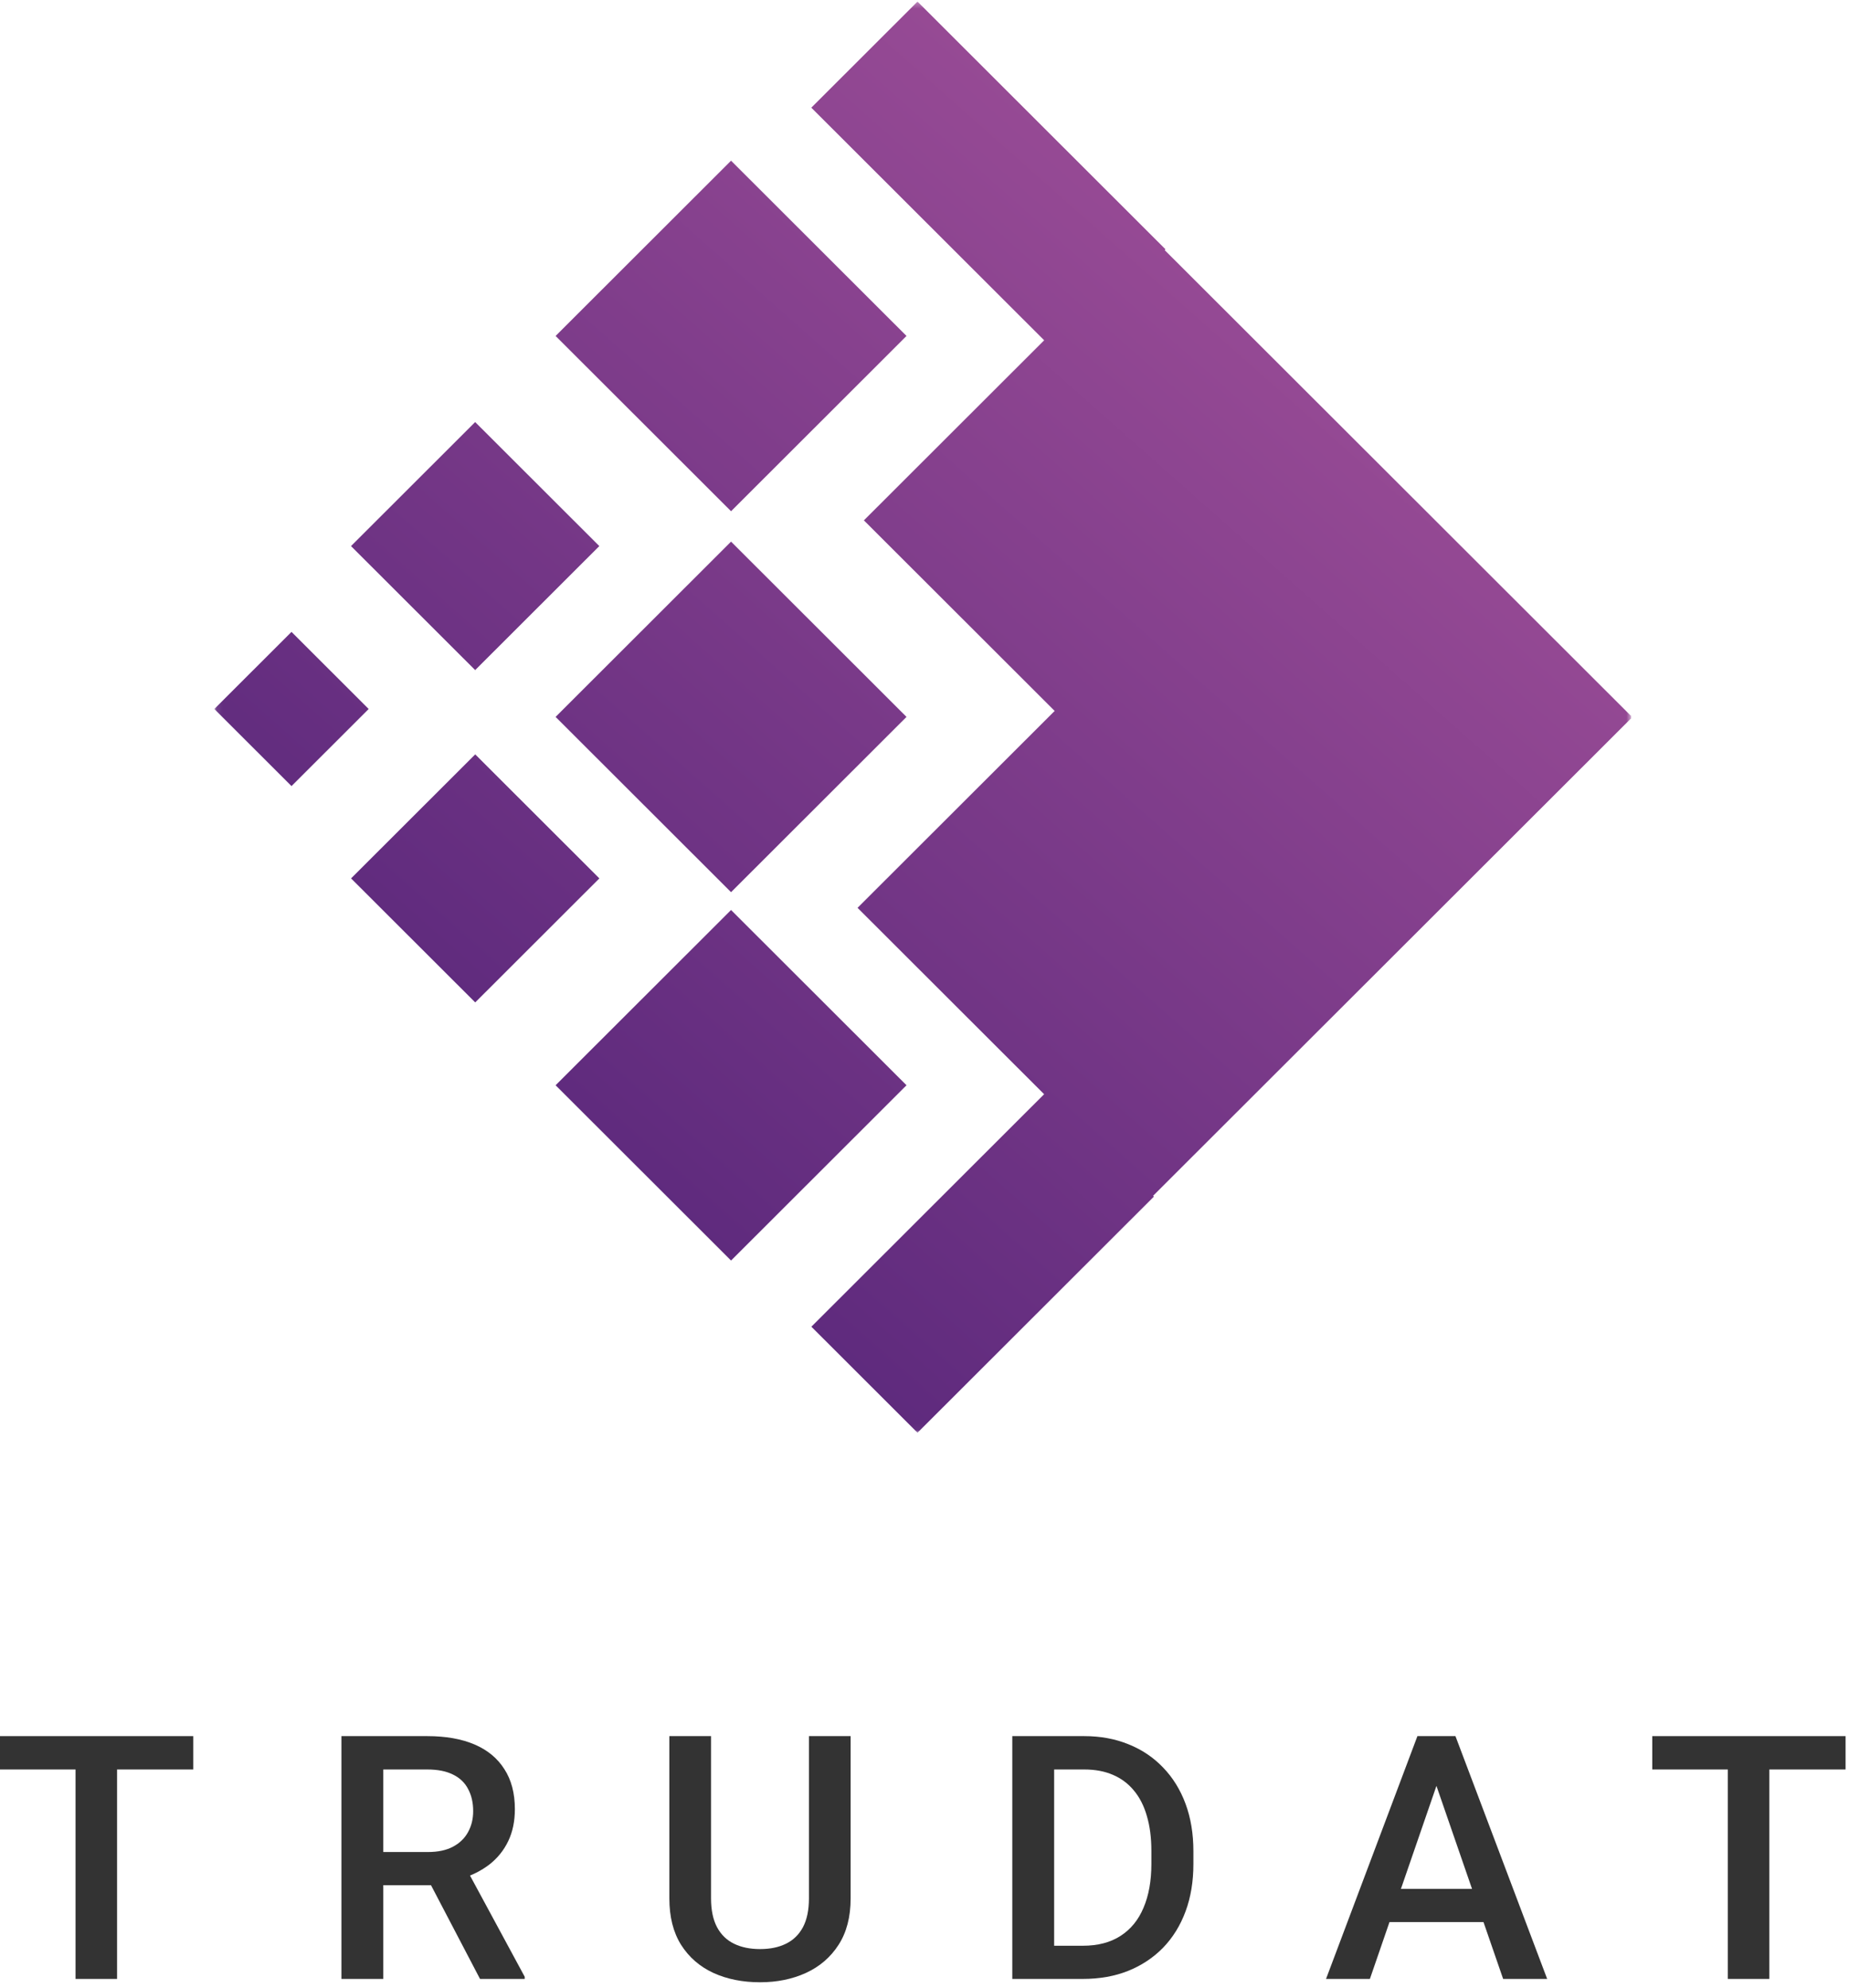
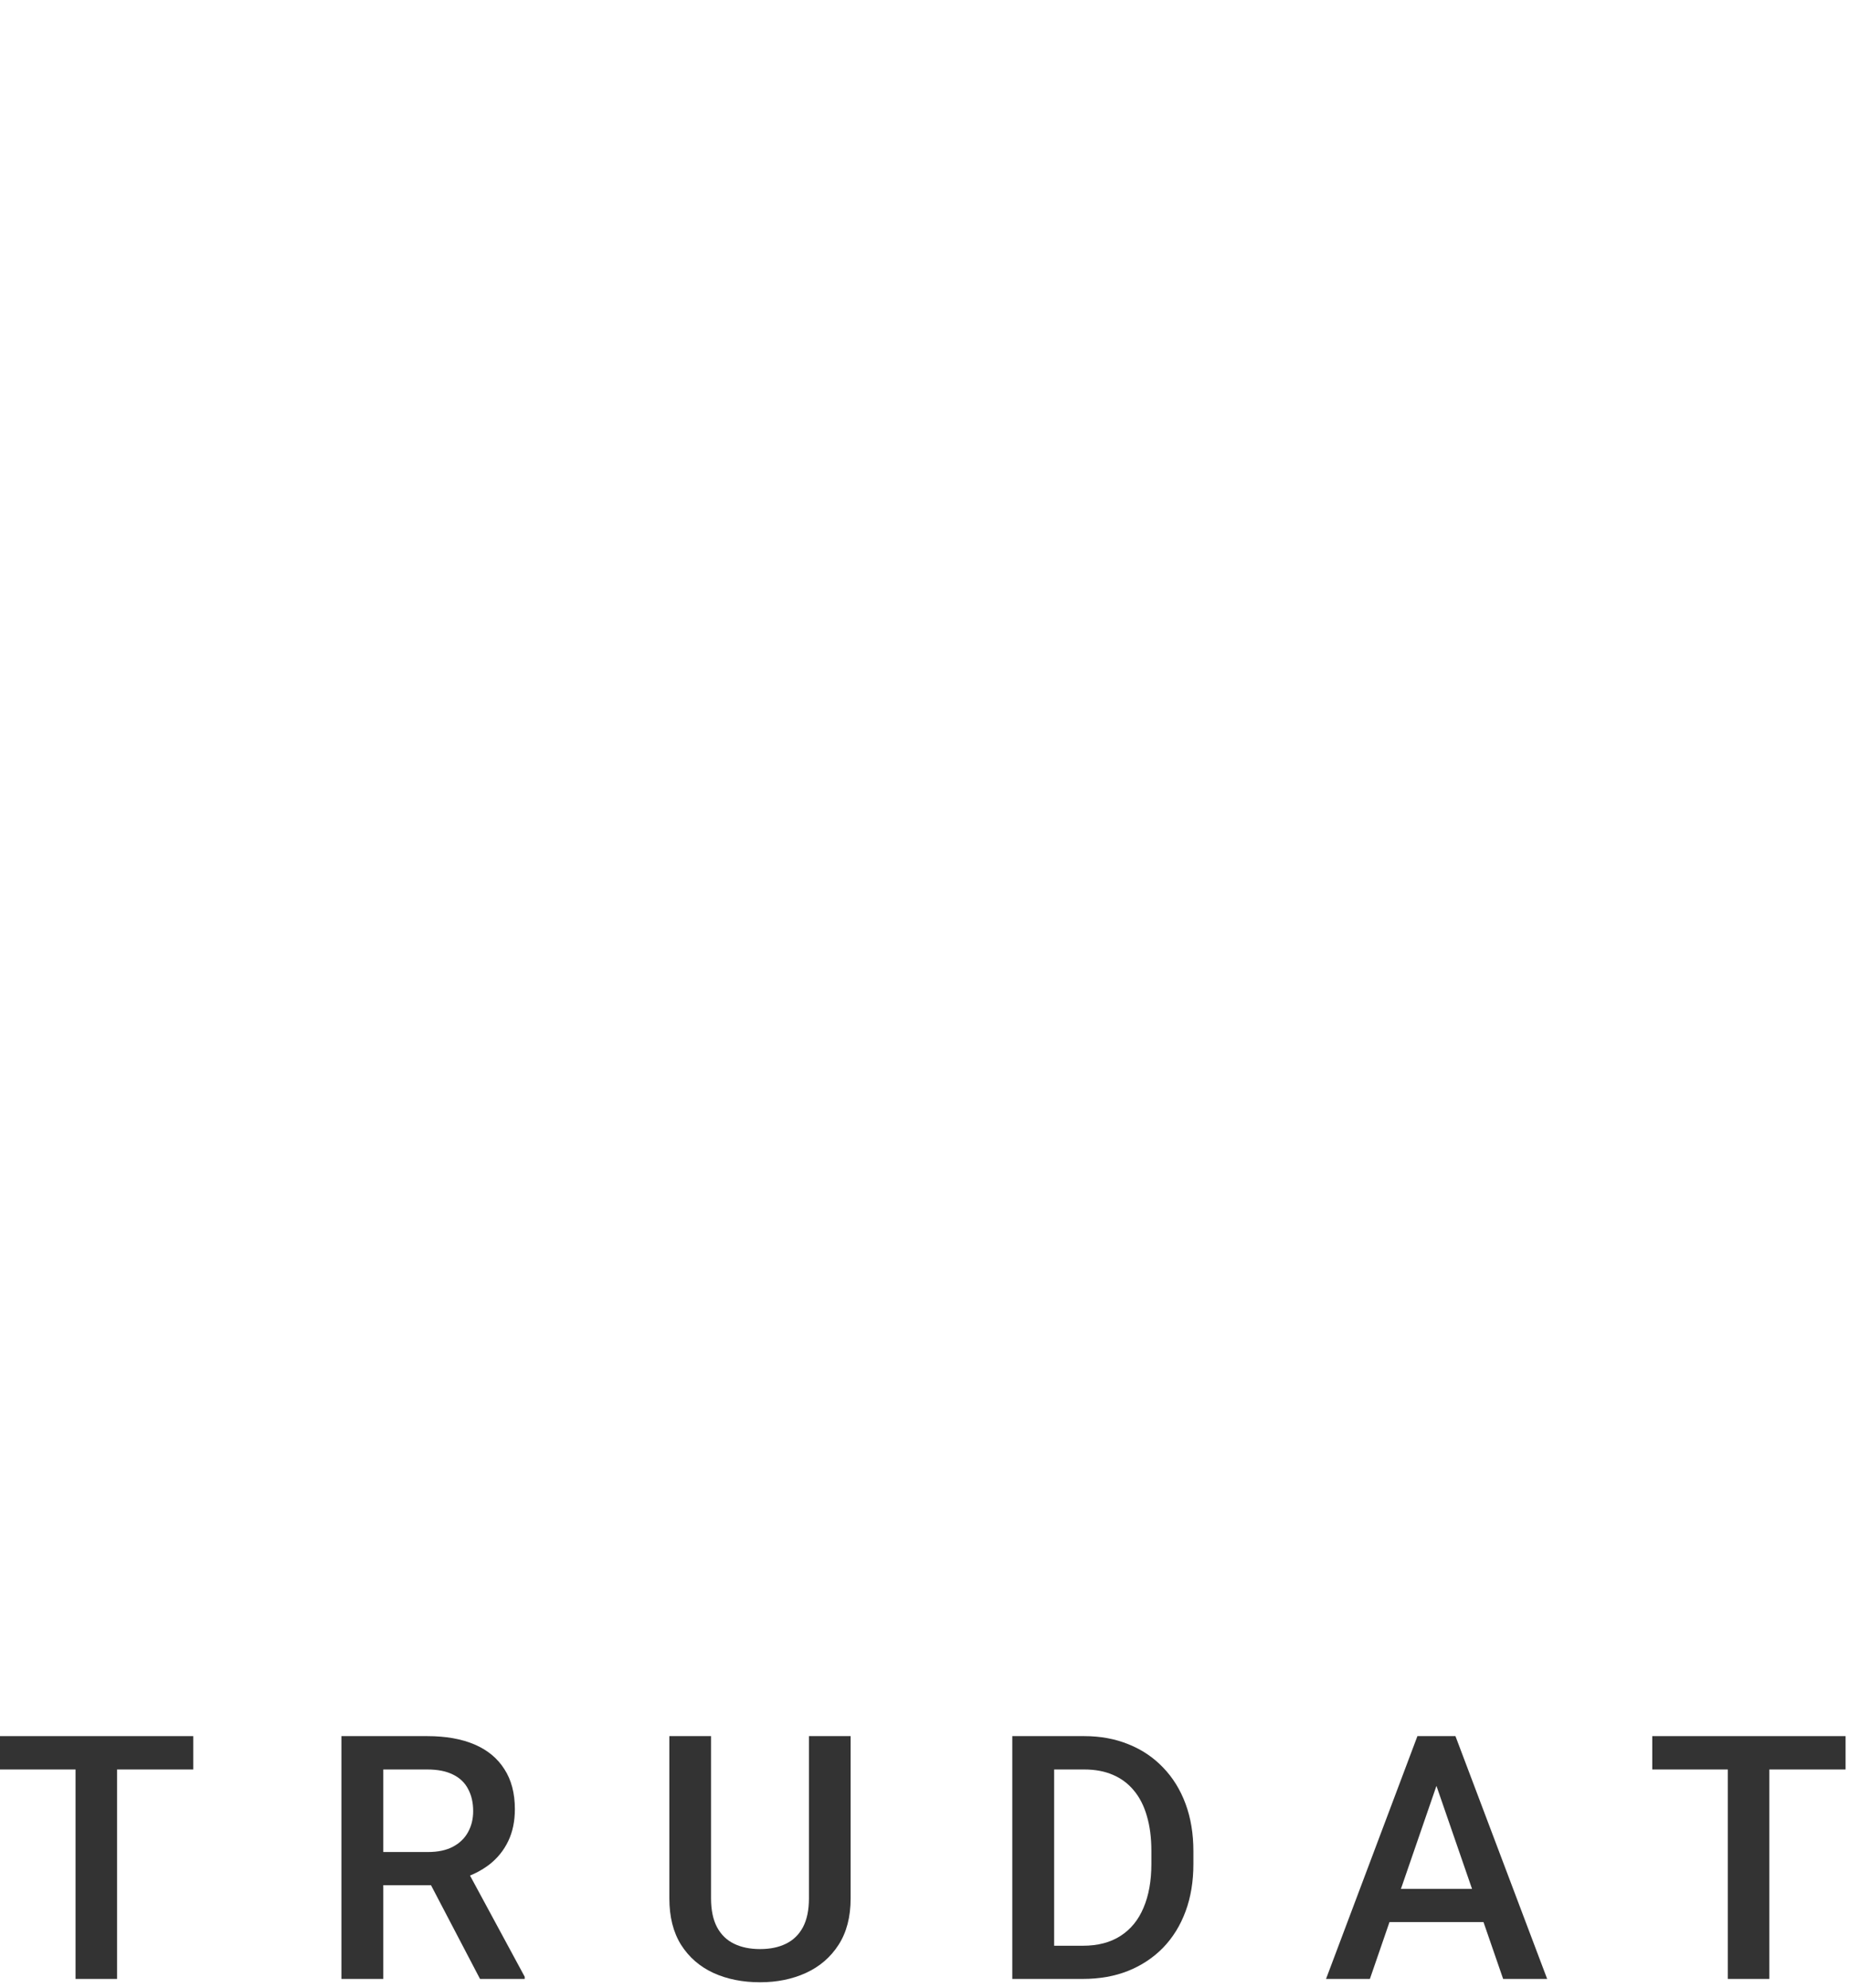
<svg xmlns="http://www.w3.org/2000/svg" width="320" height="344" viewBox="0 0 320 344" fill="none">
  <g clip-path="url(#clip0_1_1285)">
    <path d="M20.261 300.471V342.494H13.075V300.471H20.261ZM33.451 300.471V306.244H0V300.471H33.451Z" fill="#333" />
    <path d="M59.09 300.471H73.954C77.148 300.471 79.871 300.953 82.122 301.915C84.374 302.877 86.096 304.301 87.289 306.186C88.501 308.052 89.107 310.362 89.107 313.113C89.107 315.21 88.722 317.058 87.952 318.655C87.183 320.252 86.096 321.598 84.691 322.695C83.286 323.773 81.612 324.61 79.669 325.207L77.475 326.275H64.112L64.055 320.53H74.07C75.801 320.53 77.245 320.223 78.399 319.607C79.553 318.992 80.419 318.155 80.997 317.096C81.593 316.019 81.891 314.806 81.891 313.46C81.891 311.997 81.603 310.727 81.025 309.649C80.467 308.553 79.602 307.716 78.428 307.139C77.254 306.543 75.763 306.244 73.954 306.244H66.335V342.494H59.09V300.471ZM83.075 342.494L73.204 323.618L80.795 323.59L90.81 342.12V342.494H83.075Z" fill="#333" />
    <path d="M140 300.471H147.216V328.554C147.216 331.748 146.523 334.423 145.137 336.578C143.752 338.733 141.867 340.359 139.48 341.456C137.114 342.533 134.468 343.072 131.544 343.072C128.523 343.072 125.828 342.533 123.463 341.456C121.096 340.359 119.229 338.733 117.863 336.578C116.516 334.423 115.843 331.748 115.843 328.554V300.471H123.058V328.554C123.058 330.574 123.404 332.239 124.098 333.547C124.79 334.836 125.771 335.789 127.041 336.405C128.311 337.021 129.812 337.329 131.544 337.329C133.276 337.329 134.767 337.021 136.017 336.405C137.287 335.789 138.269 334.836 138.961 333.547C139.654 332.239 140 330.574 140 328.554V300.471Z" fill="#333" />
    <path d="M187.401 342.494H178.425L178.483 336.751H187.401C189.999 336.751 192.173 336.184 193.924 335.048C195.694 333.913 197.022 332.287 197.907 330.171C198.811 328.054 199.264 325.533 199.264 322.609V320.328C199.264 318.059 199.003 316.047 198.484 314.297C197.984 312.545 197.234 311.073 196.233 309.88C195.252 308.687 194.04 307.783 192.596 307.168C191.173 306.551 189.527 306.244 187.661 306.244H178.252V300.471H187.661C190.451 300.471 193.001 300.943 195.309 301.886C197.618 302.81 199.61 304.147 201.284 305.898C202.977 307.648 204.276 309.745 205.18 312.19C206.085 314.633 206.537 317.365 206.537 320.387V322.609C206.537 325.63 206.085 328.362 205.18 330.806C204.276 333.249 202.977 335.346 201.284 337.098C199.591 338.829 197.571 340.166 195.223 341.109C192.895 342.033 190.287 342.494 187.401 342.494ZM182.437 300.471V342.494H175.193V300.471H182.437Z" fill="#333" />
    <path d="M249.638 306.071L237.082 342.494H229.492L245.308 300.471H250.157L249.638 306.071ZM260.143 342.494L247.559 306.071L247.011 300.471H251.889L267.763 342.494H260.143ZM259.537 326.91V332.653H236.678V326.91H259.537Z" fill="#333" />
    <path d="M306.216 300.471V342.494H299.03V300.471H306.216ZM319.407 300.471V306.244H285.955V300.471H319.407Z" fill="#333" />
    <mask id="mask0_1_1285" style="mask-type:luminance" maskUnits="userSpaceOnUse" x="37" y="0" width="246" height="248">
-       <path d="M37.091 247.964L282.353 247.964L282.353 0.286L37.091 0.286L37.091 247.964Z" fill="white" />
-     </mask>
+       </mask>
    <g mask="url(#mask0_1_1285)">
      <path d="M37.091 122.706L50.449 109.362L63.807 122.706L50.449 136.049L37.091 122.706ZM82.245 130.56L60.758 152.024L82.245 173.489L103.731 152.024L82.245 130.56ZM156.886 124.075L126.521 93.741L96.155 124.075L126.521 154.41L156.886 124.075ZM126.521 157.494L96.155 187.827L126.521 218.162L156.886 187.827L126.521 157.494ZM149.516 90.065L182.526 123.041L148.412 157.119L180.701 189.375L140.421 229.614L158.79 247.964L199.702 207.095L199.563 206.957L282.353 124.262L282.215 124.124L282.353 123.987L201.566 43.283L201.704 43.145L158.79 0.276L140.411 18.636L180.711 58.894L149.506 90.065H149.516ZM156.886 58.145L126.521 27.811L96.155 58.145L126.521 88.479L156.886 58.145ZM103.722 94.51L82.235 73.046L60.748 94.51L82.235 115.974L103.722 94.51Z" fill="url(#paint0_linear_1_1285)" />
    </g>
  </g>
  <defs>
    <linearGradient id="paint0_linear_1_1285" x1="303.496" y1="-35.96" x2="97.525" y2="196.637" gradientUnits="userSpaceOnUse">
      <stop stop-color="#BB5FA4" />
      <stop offset="1" stop-color="#5E2A7D" />
    </linearGradient>
    <clipPath id="clip0_1_1285">
      <rect width="320" height="342.786" fill="white" transform="translate(0 0.286)" />
    </clipPath>
  </defs>
</svg>